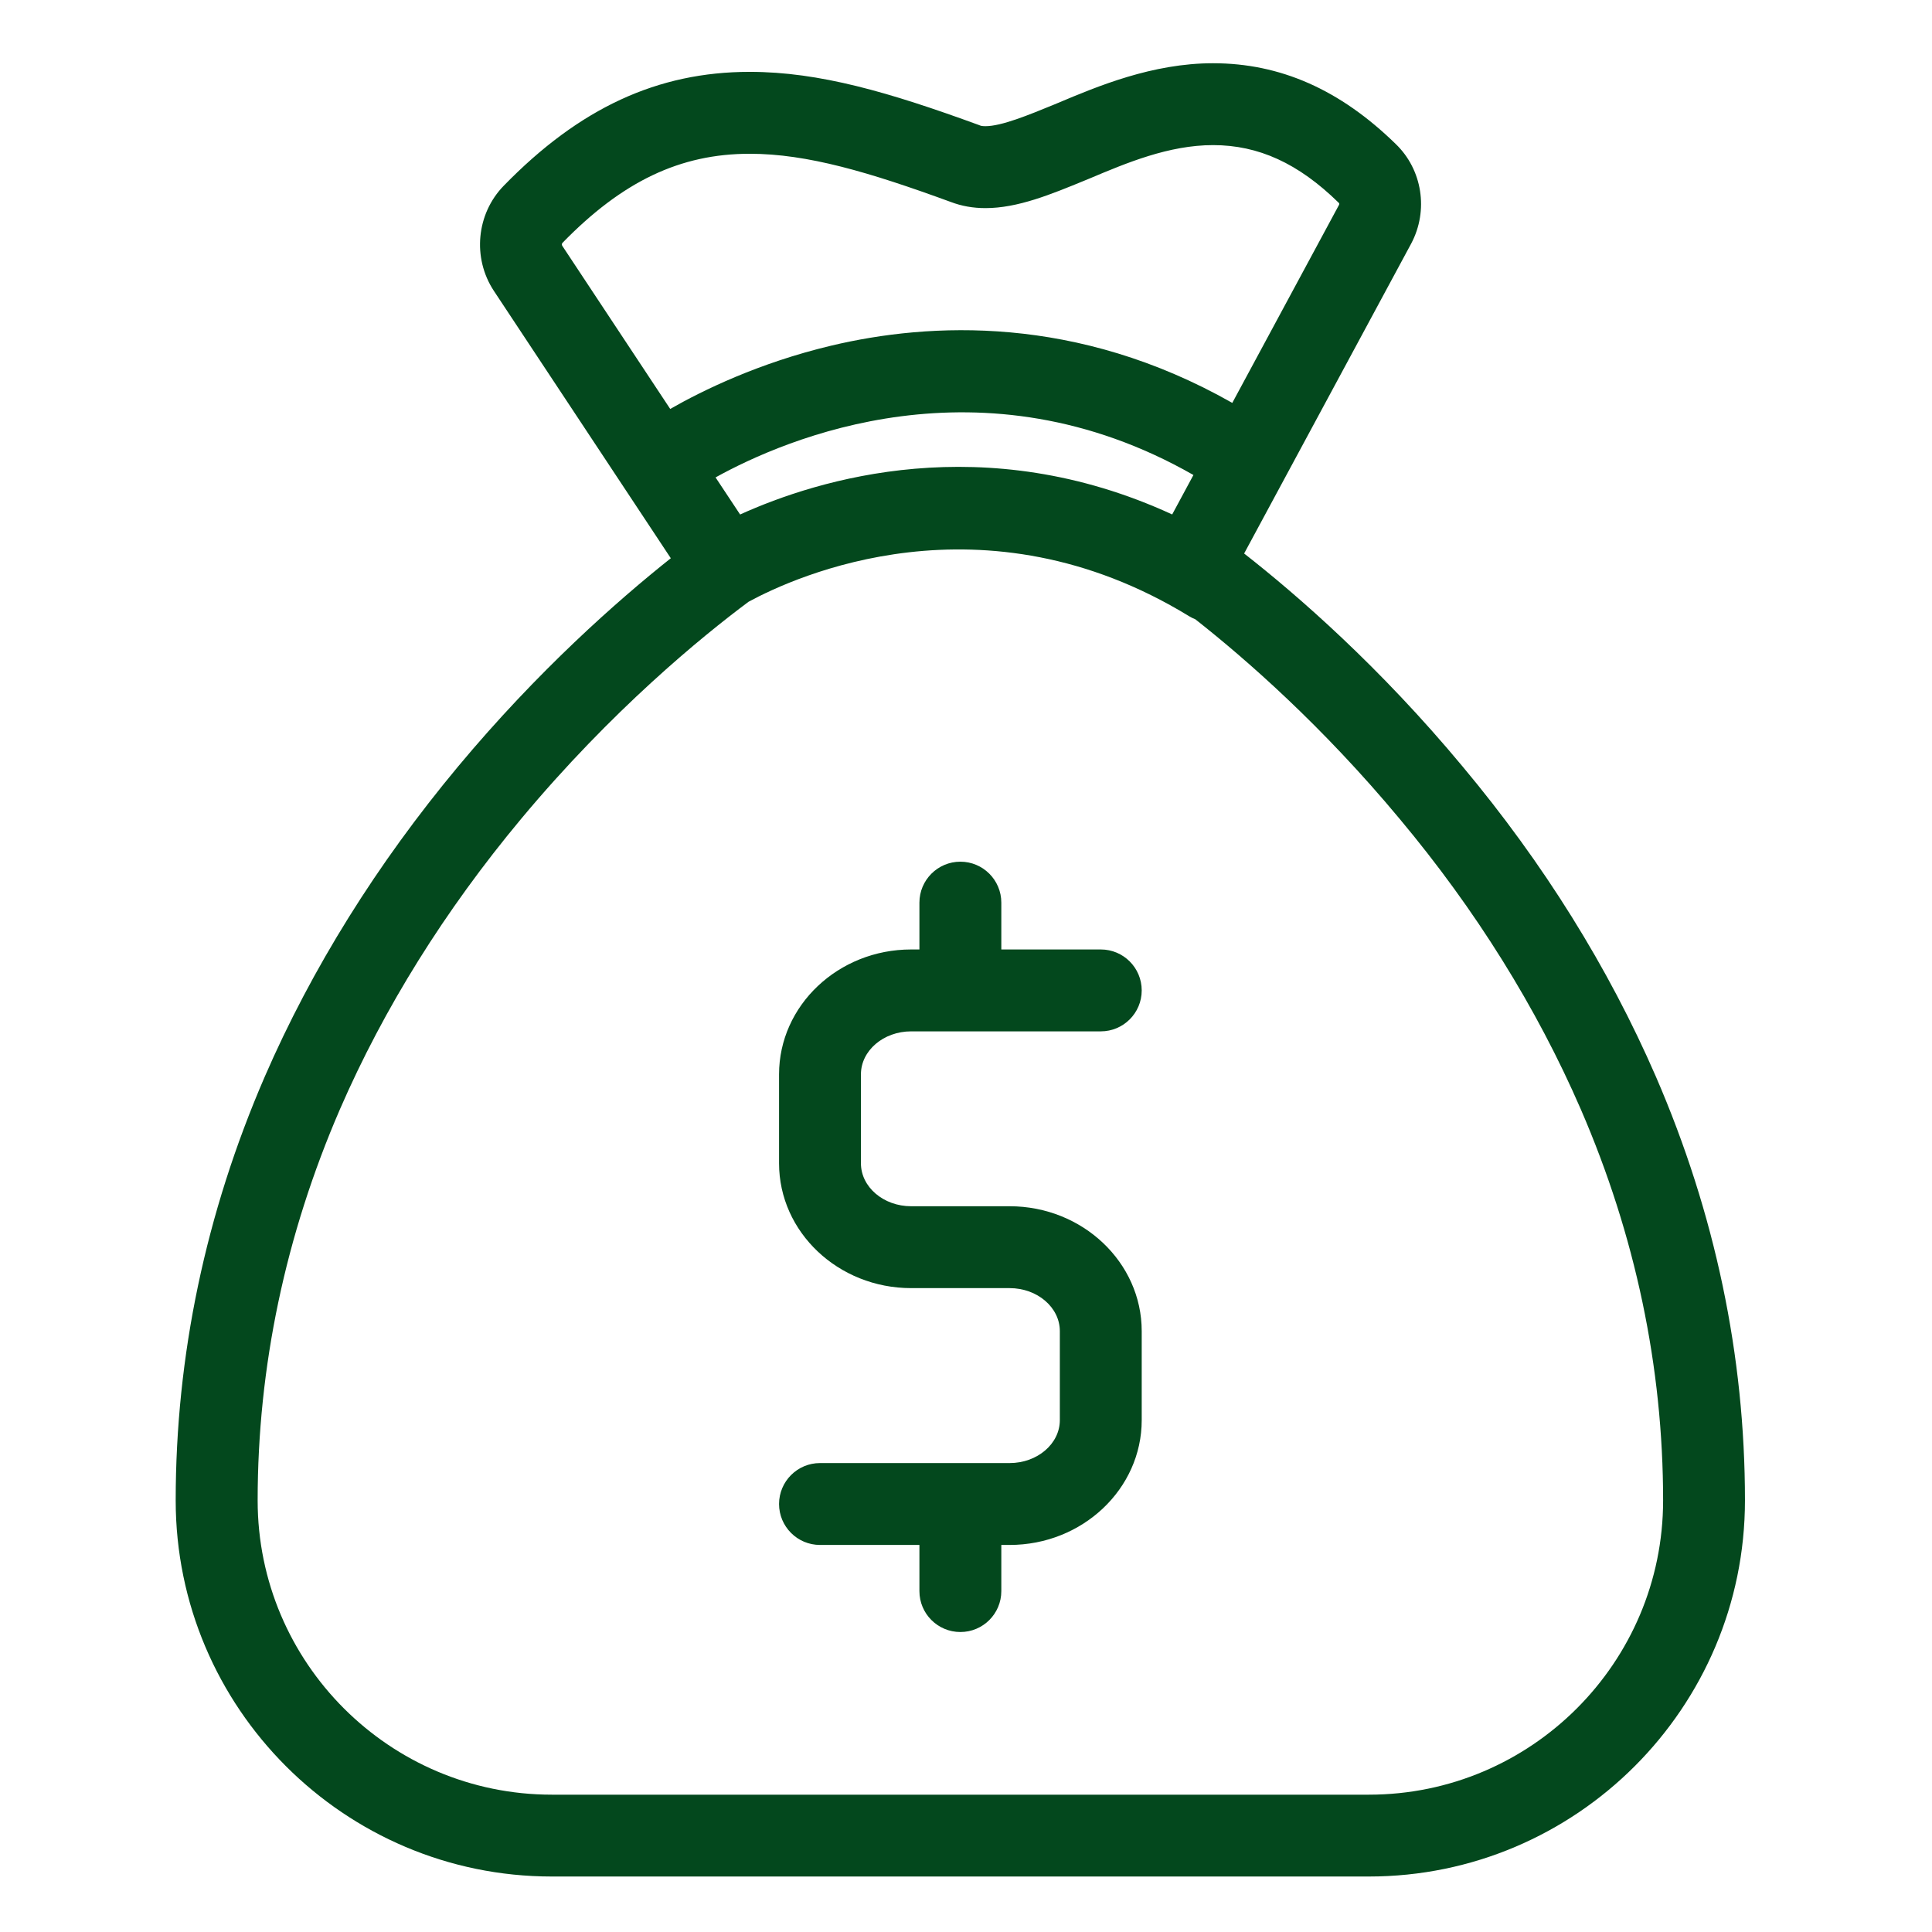
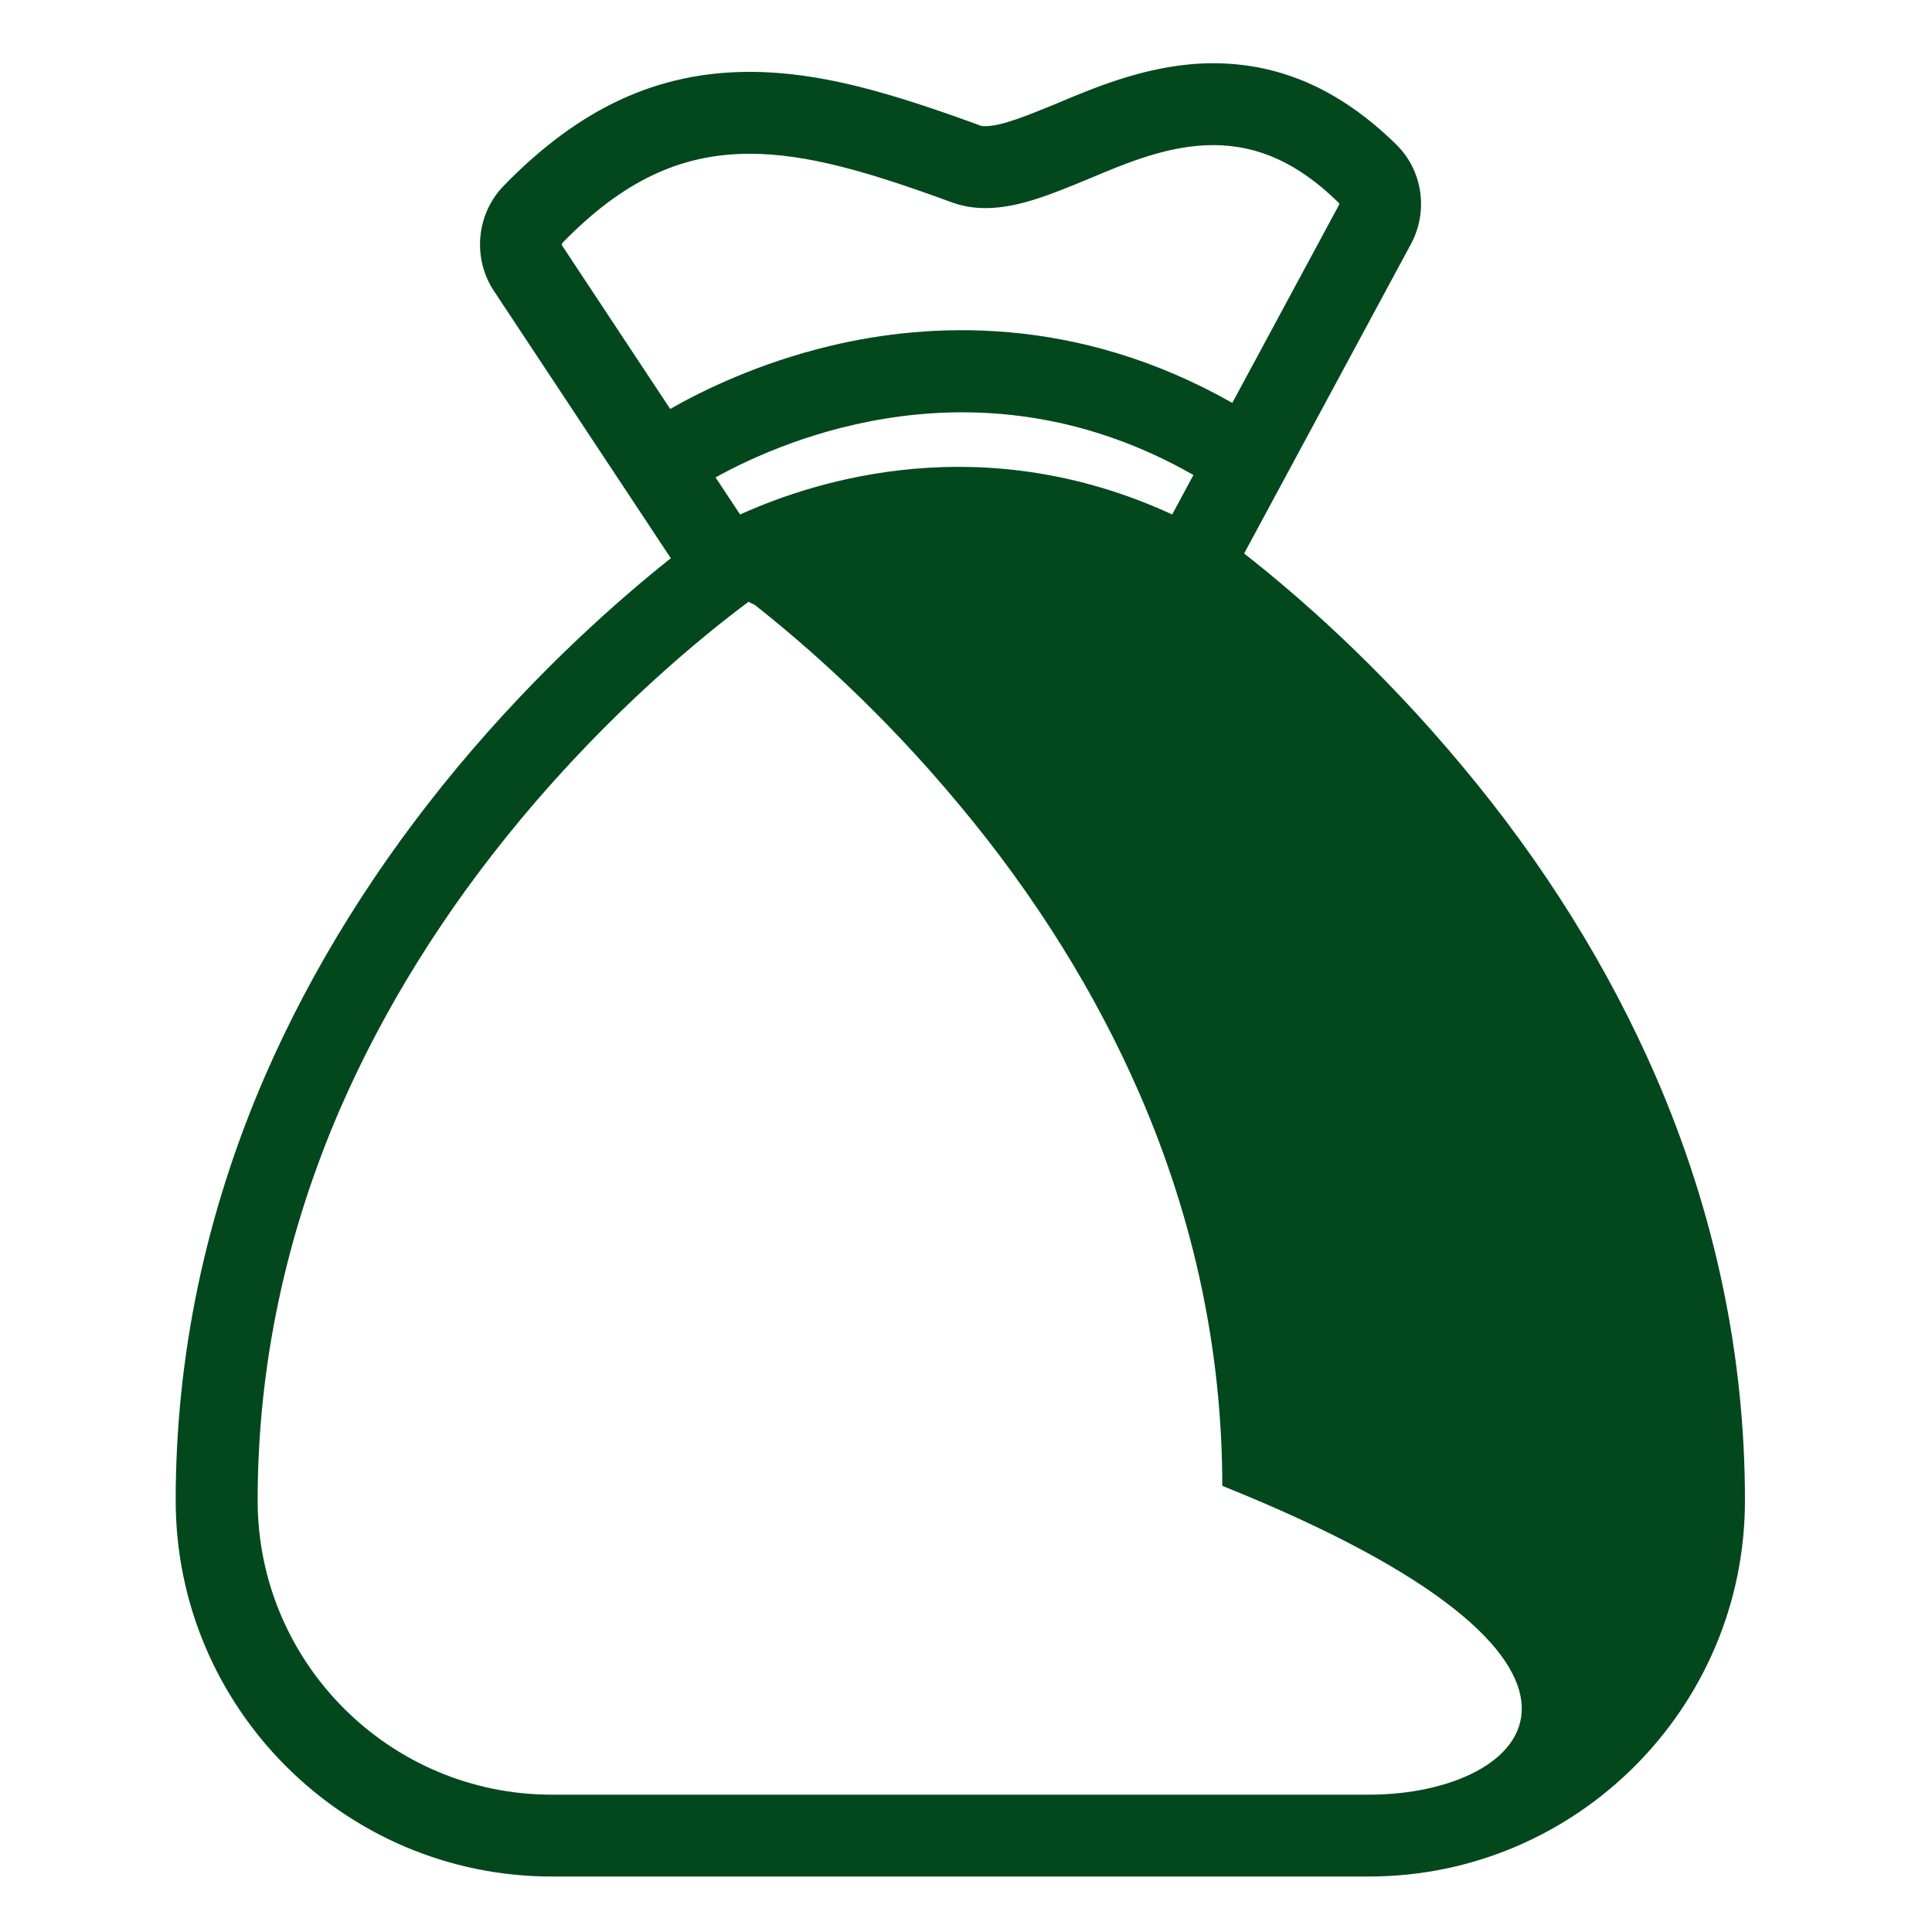
<svg xmlns="http://www.w3.org/2000/svg" version="1.1" id="Isolation_Mode" x="0px" y="0px" width="100px" height="100px" viewBox="0 0 100 100" enable-background="new 0 0 100 100" xml:space="preserve">
  <g>
-     <path fill="#03481d" d="M85.711,55.73c-2.454-5.65-5.821-11.051-10.003-16.051c-4.284-5.154-8.529-8.852-11.312-11.03l8.646-16.039   c0.913-1.716,0.58-3.838-0.809-5.166c-2.876-2.806-5.966-4.171-9.447-4.171c-3.143,0-5.979,1.195-8.034,2.059l-0.172,0.072   c-1.35,0.554-2.746,1.127-3.569,1.127c-0.171,0-0.241-0.019-0.293-0.04c-0.014-0.007-0.027-0.012-0.041-0.017   c-4.654-1.7-8.263-2.755-11.87-2.755c-4.771,0-8.817,1.873-12.733,5.895c-1.418,1.453-1.634,3.74-0.511,5.442l9.158,13.838   c-2.751,2.187-6.875,5.82-11.013,10.783c-4.203,5.046-7.569,10.447-10.005,16.053c-3.058,7.066-4.609,14.444-4.609,21.931   c0,10.734,8.733,19.467,19.466,19.467h42.294c10.732,0,19.465-8.733,19.465-19.467C90.321,70.176,88.77,62.796,85.711,55.73z    M34.69,21.167l-5.588-8.445c-0.031-0.046-0.021-0.119,0.009-0.149c3.107-3.19,6.098-4.614,9.697-4.614   c2.978,0,6.187,0.953,10.397,2.492c0.565,0.216,1.156,0.321,1.806,0.321c1.66,0,3.371-0.703,5.182-1.449l0.188-0.077   c1.931-0.815,4.119-1.735,6.406-1.735c2.353,0,4.417,0.943,6.493,2.974c0.008,0.007,0.015,0.014,0.023,0.021   c0.025,0.026,0.018,0.075,0.002,0.103l-5.522,10.245c-8.053-4.569-15.659-4.175-20.755-2.964   C39.269,18.783,36.348,20.219,34.69,21.167z M61.772,24.586l-1.1,2.042c-9.728-4.483-18.325-1.828-22.364,0.002l-1.271-1.919   C40.645,22.711,50.794,18.317,61.772,24.586z M70.856,92.892H28.562c-8.396,0-15.226-6.831-15.226-15.229   c0-6.905,1.434-13.717,4.258-20.245c2.274-5.233,5.427-10.289,9.373-15.026c4.699-5.636,9.356-9.439,11.777-11.244   c2.386-1.297,12.137-5.783,22.817,0.754c0.1,0.061,0.202,0.109,0.307,0.151c2.615,2.057,6.571,5.513,10.585,10.34   c3.924,4.693,7.078,9.747,9.368,15.021c2.827,6.528,4.261,13.342,4.261,20.247C86.082,86.062,79.251,92.892,70.856,92.892z" />
-     <path fill="#03481d" d="M47.161,53.383h9.815c1.171,0,2.119-0.948,2.119-2.119c0-1.172-0.948-2.12-2.119-2.12h-5.148V46.72   c0-1.169-0.949-2.119-2.119-2.119s-2.12,0.95-2.12,2.119v2.424h-0.428c-3.771,0-6.837,2.899-6.837,6.463v4.606   c0,3.563,3.066,6.46,6.837,6.46h5.097c1.434,0,2.599,0.999,2.599,2.226v4.607c0,1.225-1.166,2.222-2.599,2.222h-9.815   c-1.17,0-2.119,0.95-2.119,2.119s0.949,2.119,2.119,2.119h5.146v2.39c0,1.169,0.949,2.117,2.12,2.117s2.119-0.948,2.119-2.117   v-2.39h0.43c3.771,0,6.837-2.899,6.837-6.46V68.9c0-3.563-3.067-6.465-6.837-6.465h-5.097c-1.434,0-2.599-0.997-2.599-2.222v-4.606   C44.562,54.382,45.727,53.383,47.161,53.383z" />
+     <path fill="#03481d" d="M85.711,55.73c-2.454-5.65-5.821-11.051-10.003-16.051c-4.284-5.154-8.529-8.852-11.312-11.03l8.646-16.039   c0.913-1.716,0.58-3.838-0.809-5.166c-2.876-2.806-5.966-4.171-9.447-4.171c-3.143,0-5.979,1.195-8.034,2.059l-0.172,0.072   c-1.35,0.554-2.746,1.127-3.569,1.127c-0.171,0-0.241-0.019-0.293-0.04c-0.014-0.007-0.027-0.012-0.041-0.017   c-4.654-1.7-8.263-2.755-11.87-2.755c-4.771,0-8.817,1.873-12.733,5.895c-1.418,1.453-1.634,3.74-0.511,5.442l9.158,13.838   c-2.751,2.187-6.875,5.82-11.013,10.783c-4.203,5.046-7.569,10.447-10.005,16.053c-3.058,7.066-4.609,14.444-4.609,21.931   c0,10.734,8.733,19.467,19.466,19.467h42.294c10.732,0,19.465-8.733,19.465-19.467C90.321,70.176,88.77,62.796,85.711,55.73z    M34.69,21.167l-5.588-8.445c-0.031-0.046-0.021-0.119,0.009-0.149c3.107-3.19,6.098-4.614,9.697-4.614   c2.978,0,6.187,0.953,10.397,2.492c0.565,0.216,1.156,0.321,1.806,0.321c1.66,0,3.371-0.703,5.182-1.449l0.188-0.077   c1.931-0.815,4.119-1.735,6.406-1.735c2.353,0,4.417,0.943,6.493,2.974c0.008,0.007,0.015,0.014,0.023,0.021   c0.025,0.026,0.018,0.075,0.002,0.103l-5.522,10.245c-8.053-4.569-15.659-4.175-20.755-2.964   C39.269,18.783,36.348,20.219,34.69,21.167z M61.772,24.586l-1.1,2.042c-9.728-4.483-18.325-1.828-22.364,0.002l-1.271-1.919   C40.645,22.711,50.794,18.317,61.772,24.586z M70.856,92.892H28.562c-8.396,0-15.226-6.831-15.226-15.229   c0-6.905,1.434-13.717,4.258-20.245c2.274-5.233,5.427-10.289,9.373-15.026c4.699-5.636,9.356-9.439,11.777-11.244   c0.1,0.061,0.202,0.109,0.307,0.151c2.615,2.057,6.571,5.513,10.585,10.34   c3.924,4.693,7.078,9.747,9.368,15.021c2.827,6.528,4.261,13.342,4.261,20.247C86.082,86.062,79.251,92.892,70.856,92.892z" />
  </g>
</svg>